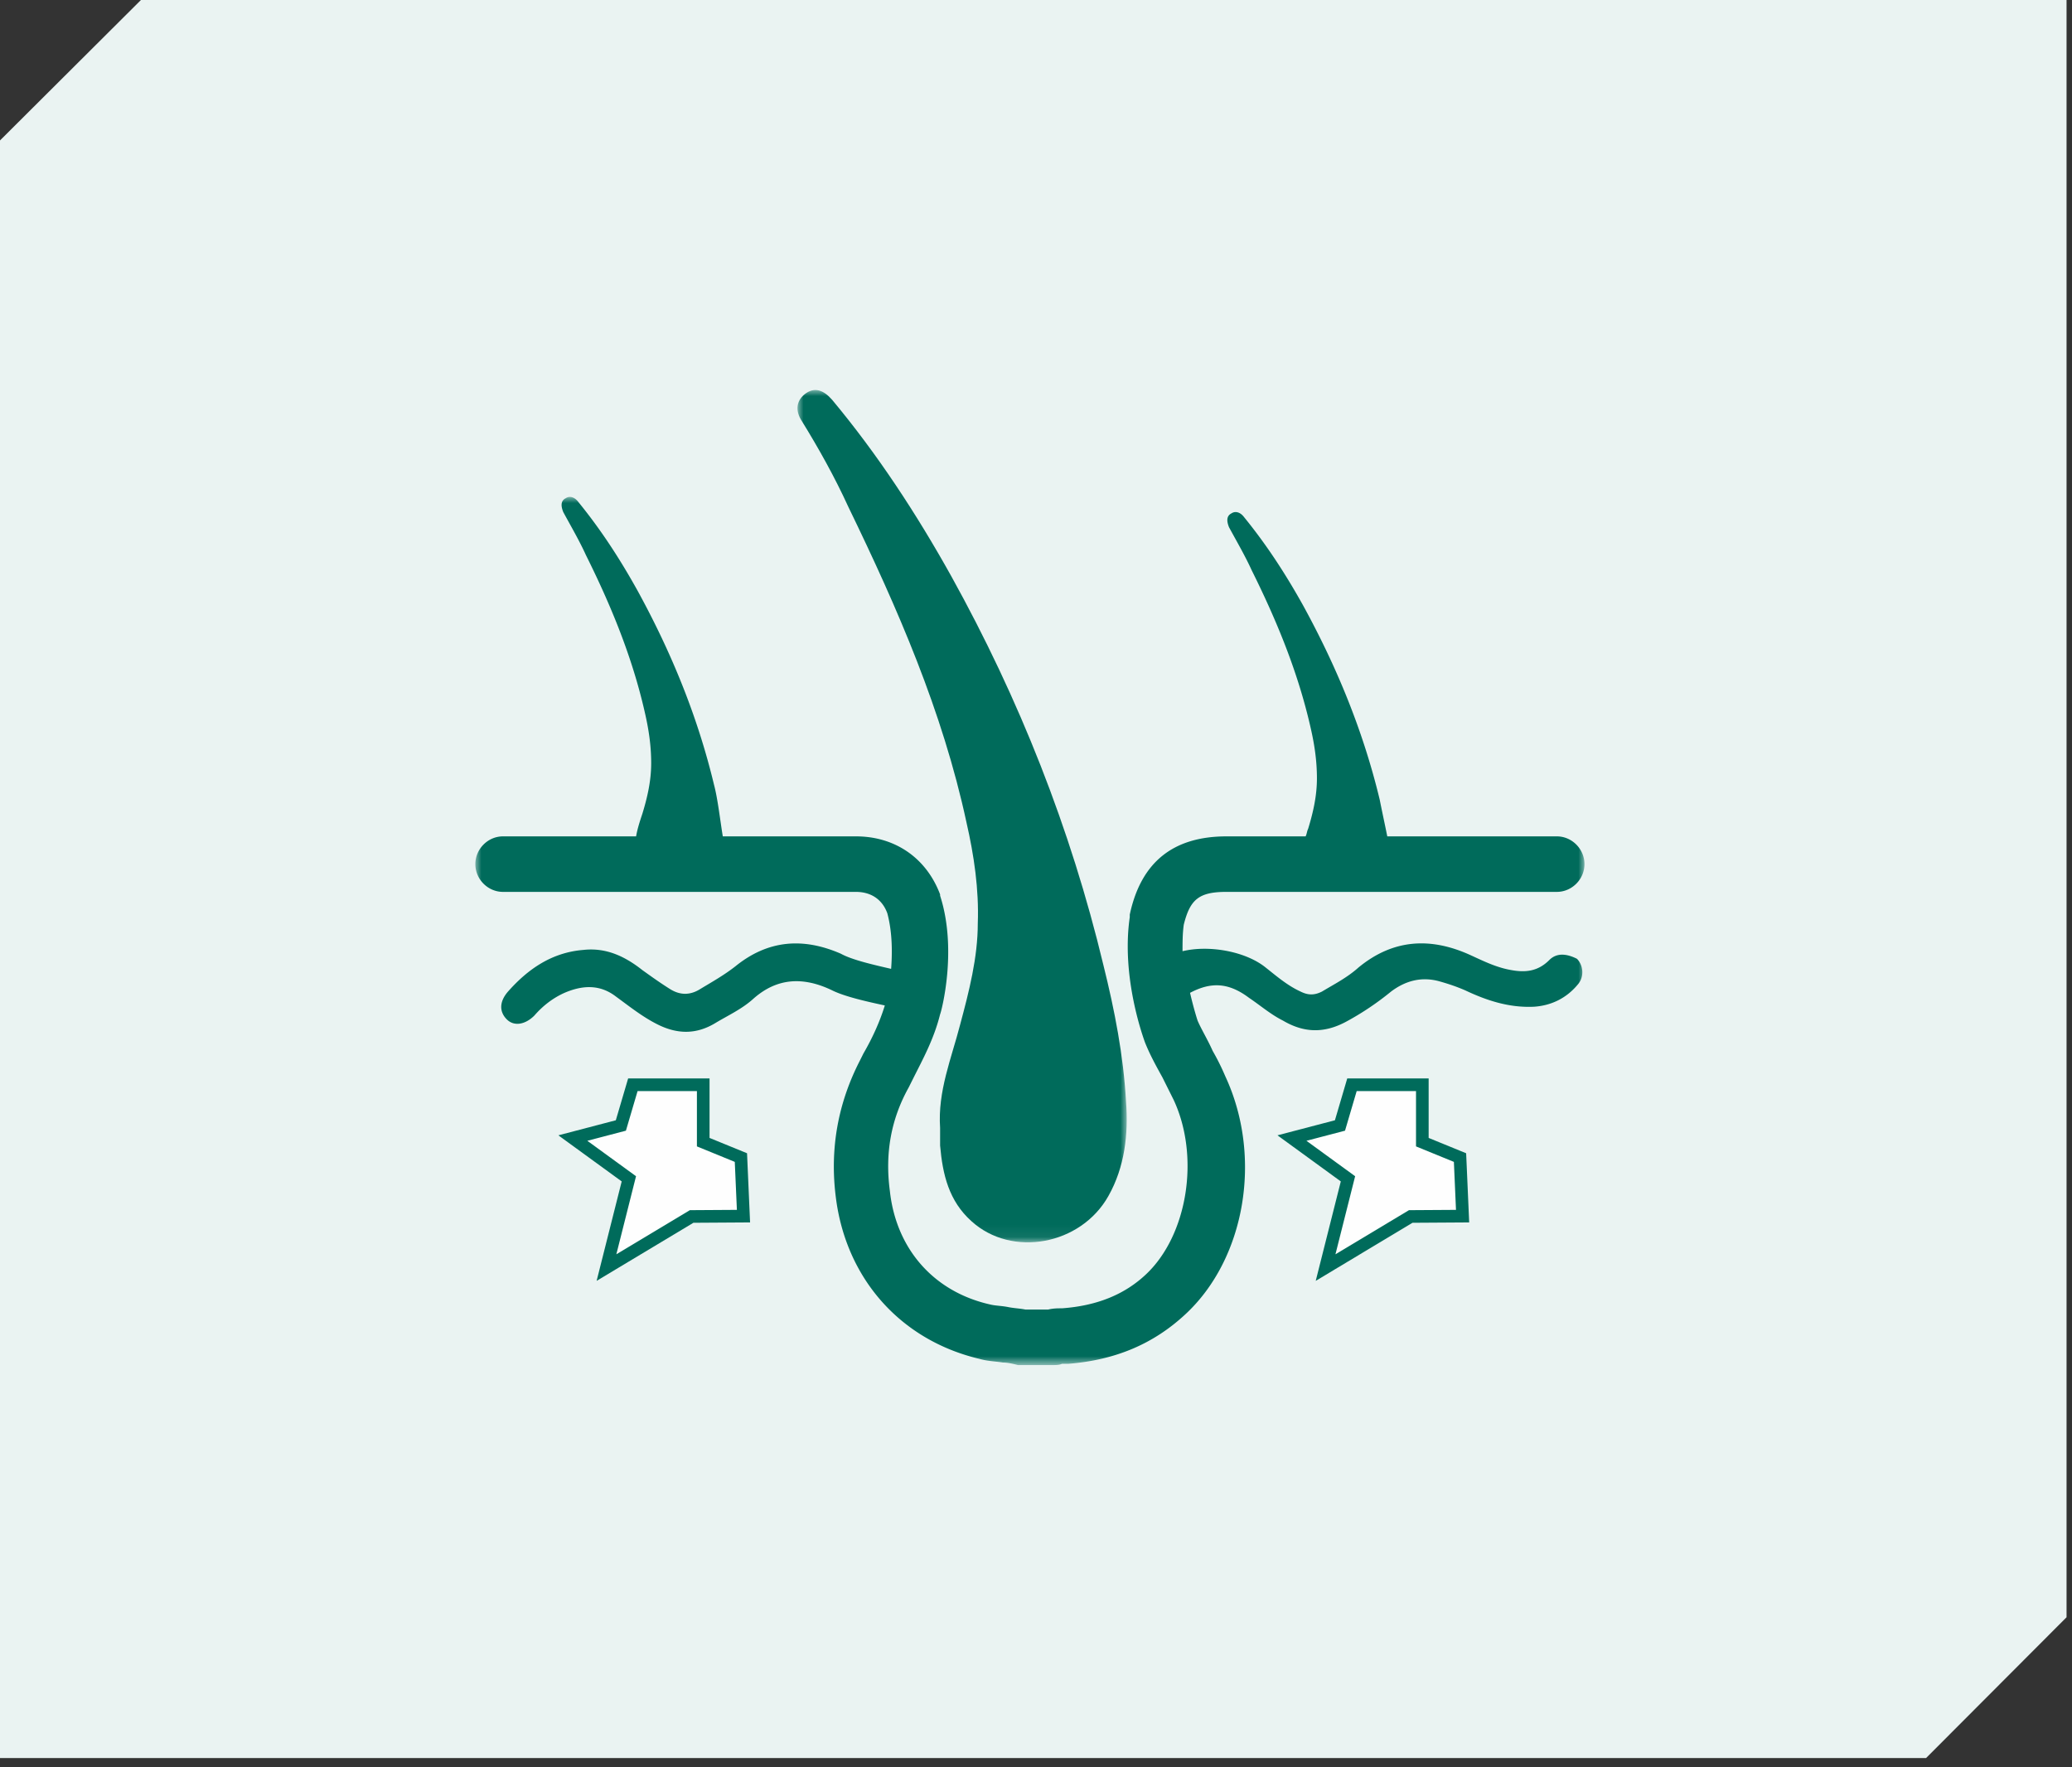
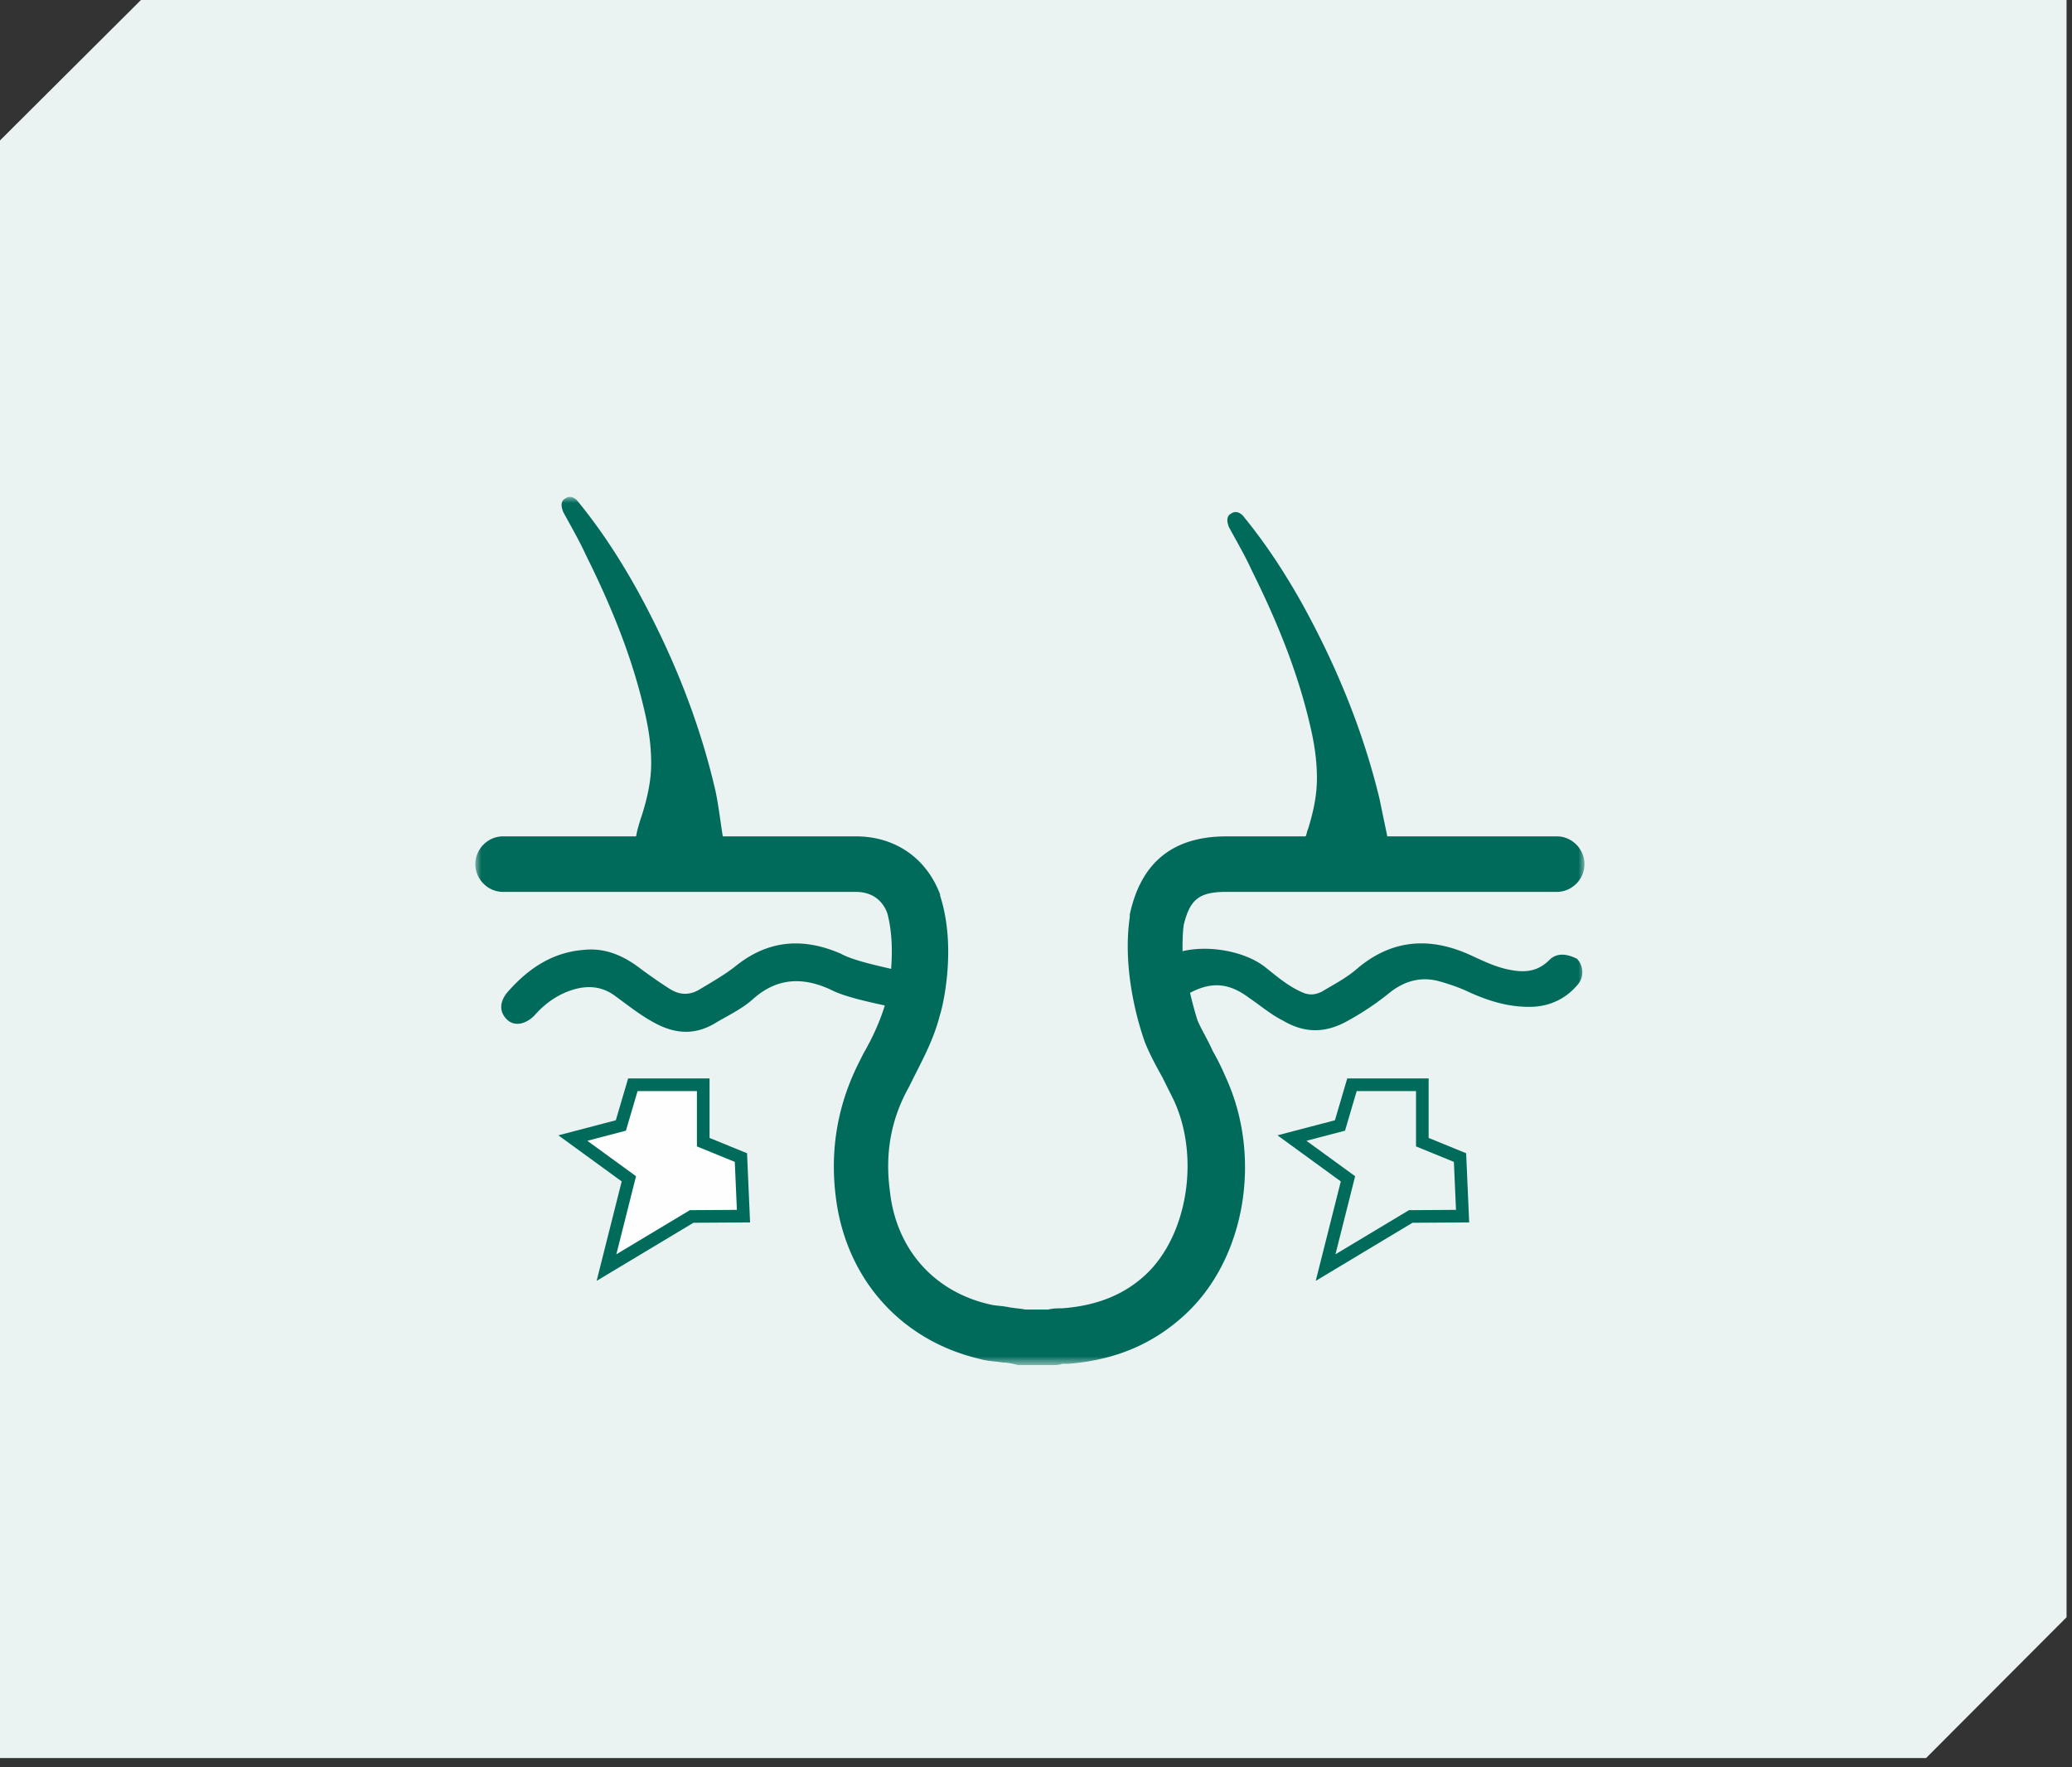
<svg xmlns="http://www.w3.org/2000/svg" xmlns:xlink="http://www.w3.org/1999/xlink" width="170" height="145" viewBox="0 0 170 145">
  <rect x="0" y="0" width="170" height="145" fill="#333333" stroke="none" />
  <defs>
    <path id="34gup4lcza" d="M11.564 0 0 11.523v132.72h158.026l11.527-11.553V0z" />
    <path id="vr2p9n10jb" d="M0 0h91v71.229H0z" />
    <path id="l2rc2v1w0d" d="M0 0h27.013v69.93H0z" />
  </defs>
  <g fill="none" fill-rule="evenodd">
    <use fill="#EAF3F2" xlink:href="#34gup4lcza" />
    <g transform="translate(39 40.771)">
      <mask id="kgz5c7p05c" fill="#fff">
        <use xlink:href="#vr2p9n10jb" />
      </mask>
      <path d="M88.115 37.996c-.928.932-1.958 1.035-3.092.829-1.237-.208-2.267-.726-3.401-1.243-3.195-1.45-6.287-1.347-9.172 1.035-.928.829-1.958 1.346-2.988 1.967-.619.31-1.134.31-1.753 0-1.134-.517-2.062-1.346-2.99-2.07-1.648-1.242-4.533-1.76-6.697-1.242 0-.726 0-1.45.102-2.175.516-2.07 1.237-2.692 3.505-2.692h27.104c1.237 0 2.267-1.035 2.267-2.277 0-1.243-1.03-2.278-2.267-2.278H74.821c-.207-1.035-.414-1.966-.619-3.003-1.34-5.59-3.505-10.87-6.286-15.943-1.444-2.59-2.99-4.97-4.845-7.247-.309-.415-.72-.518-1.03-.31-.412.206-.412.62-.206 1.137.618 1.14 1.34 2.382 1.855 3.52 2.062 4.143 3.813 8.387 4.844 12.943.31 1.345.515 2.69.515 4.141 0 1.448-.31 2.796-.721 4.141-.103.206-.103.414-.207.621h-6.492c-4.328 0-7.009 2.07-7.936 6.419v.207c-.721 4.97 1.134 9.938 1.237 10.249.411 1.036.927 1.968 1.443 2.9l.928 1.862c2.164 4.66 1.132 11.08-2.267 14.288-1.753 1.657-4.02 2.588-6.905 2.796h-.104c-.207 0-.619 0-1.03.103h-1.856c-.515-.103-.927-.103-1.443-.208-.514-.103-1.03-.103-1.442-.206-4.638-1.036-7.73-4.556-8.244-9.318-.413-3.106.102-5.902 1.544-8.49l.31-.62c.825-1.657 1.752-3.313 2.268-5.384.103-.208 1.442-5.28 0-9.732v-.104c-1.134-3.003-3.71-4.762-6.905-4.762H20.303c-.207-1.242-.414-3.106-.723-4.245-1.34-5.59-3.503-10.87-6.286-15.943-1.442-2.59-2.988-4.97-4.843-7.247C8.14 0 7.73-.104 7.42.104c-.414.206-.414.621-.207 1.138.618 1.14 1.34 2.382 1.855 3.521 2.062 4.141 3.813 8.385 4.843 12.941.31 1.346.516 2.691.516 4.142 0 1.448-.31 2.795-.721 4.14-.207.622-.412 1.243-.516 1.864H2.267C1.03 27.85 0 28.885 0 30.128c0 1.242 1.03 2.277 2.267 2.277h28.96c1.237 0 2.165.621 2.576 1.76.412 1.554.412 3.21.31 4.555-1.34-.31-3.195-.724-4.123-1.242-3.092-1.346-5.977-1.138-8.657 1.036-.928.724-1.855 1.243-2.885 1.864-.825.517-1.649.517-2.474 0-.825-.518-1.546-1.037-2.267-1.553-1.443-1.14-2.99-1.864-4.845-1.658-2.576.208-4.533 1.553-6.182 3.417-.722.829-.722 1.656-.104 2.277.618.621 1.546.415 2.268-.31.721-.828 1.545-1.449 2.472-1.863 1.444-.62 2.887-.725 4.227.311 1.134.827 2.164 1.656 3.4 2.277 1.65.828 3.195.828 4.741-.104 1.03-.621 2.165-1.138 3.092-1.967 1.958-1.759 4.122-1.864 6.492-.724 1.032.518 2.887.932 4.329 1.242-.412 1.346-1.03 2.691-1.751 3.934l-.31.621c-1.752 3.417-2.473 7.144-1.959 11.182.825 6.626 5.256 11.699 11.75 13.252.72.206 1.339.206 1.957.31.412 0 .825.104 1.237.207h2.885c.207 0 .516 0 .723-.103h.514c3.917-.31 7.01-1.656 9.585-4.038 4.947-4.555 6.39-12.942 3.297-19.568a19.418 19.418 0 0 0-1.03-2.07c-.412-.931-.927-1.76-1.237-2.484 0 0-.309-.932-.618-2.278 1.753-.931 3.195-.828 4.845.414.926.621 1.75 1.346 2.78 1.864C68.019 44 69.668 44 71.42 43.069a23.244 23.244 0 0 0 3.71-2.485c1.237-.932 2.576-1.243 4.018-.827.722.206 1.34.413 2.062.724 1.752.829 3.606 1.448 5.668 1.345 1.443-.103 2.68-.724 3.608-1.863.514-.622.411-1.553-.104-2.07-.824-.415-1.649-.518-2.267.103" fill="#006B5B" mask="url(#kgz5c7p05c)" />
    </g>
    <g transform="translate(65.43 32)">
      <mask id="phmyh4ac4e" fill="#fff">
        <use xlink:href="#l2rc2v1w0d" />
      </mask>
-       <path d="M4.179 9.6c4.02 8.282 7.73 16.771 9.688 25.882.618 2.693 1.03 5.488.927 8.282 0 2.796-.72 5.591-1.443 8.284-.721 2.795-1.855 5.486-1.649 8.49v1.448c.207 2.382.721 4.556 2.576 6.212 3.299 3.003 8.967 1.967 11.234-2.071 1.34-2.38 1.648-5.073 1.443-7.764-.206-3.727-.927-7.455-1.855-11.182-2.68-11.18-6.905-21.845-12.47-31.887C9.744 10.118 6.55 5.25 2.84.799 2.117-.028 1.396-.235.675.281-.045.8-.252 1.628.366 2.561 1.706 4.733 3.045 7.114 4.179 9.6" fill="#006B5B" mask="url(#phmyh4ac4e)" />
    </g>
-     <path fill="#FEFEFE" d="M110.924 89h5.773v4.71l3.092 1.264.211 4.806-4.254.027L108.76 104l1.836-7.282L106 93.373l3.94-1.032z" />
    <path stroke="#006B5B" stroke-width="1.036" d="M110.924 89h5.773v4.71l3.092 1.264.211 4.806-4.254.027L108.76 104l1.836-7.282L106 93.373l3.94-1.032z" />
    <path fill="#FEFEFE" d="M51.924 89h5.773v4.71l3.092 1.264L61 99.78l-4.254.027L49.76 104l1.836-7.282L47 93.373l3.94-1.032z" />
    <path stroke="#006B5B" stroke-width="1.036" d="M51.924 89h5.773v4.71l3.092 1.264L61 99.78l-4.254.027L49.76 104l1.836-7.282L47 93.373l3.94-1.032z" />
  </g>
</svg>